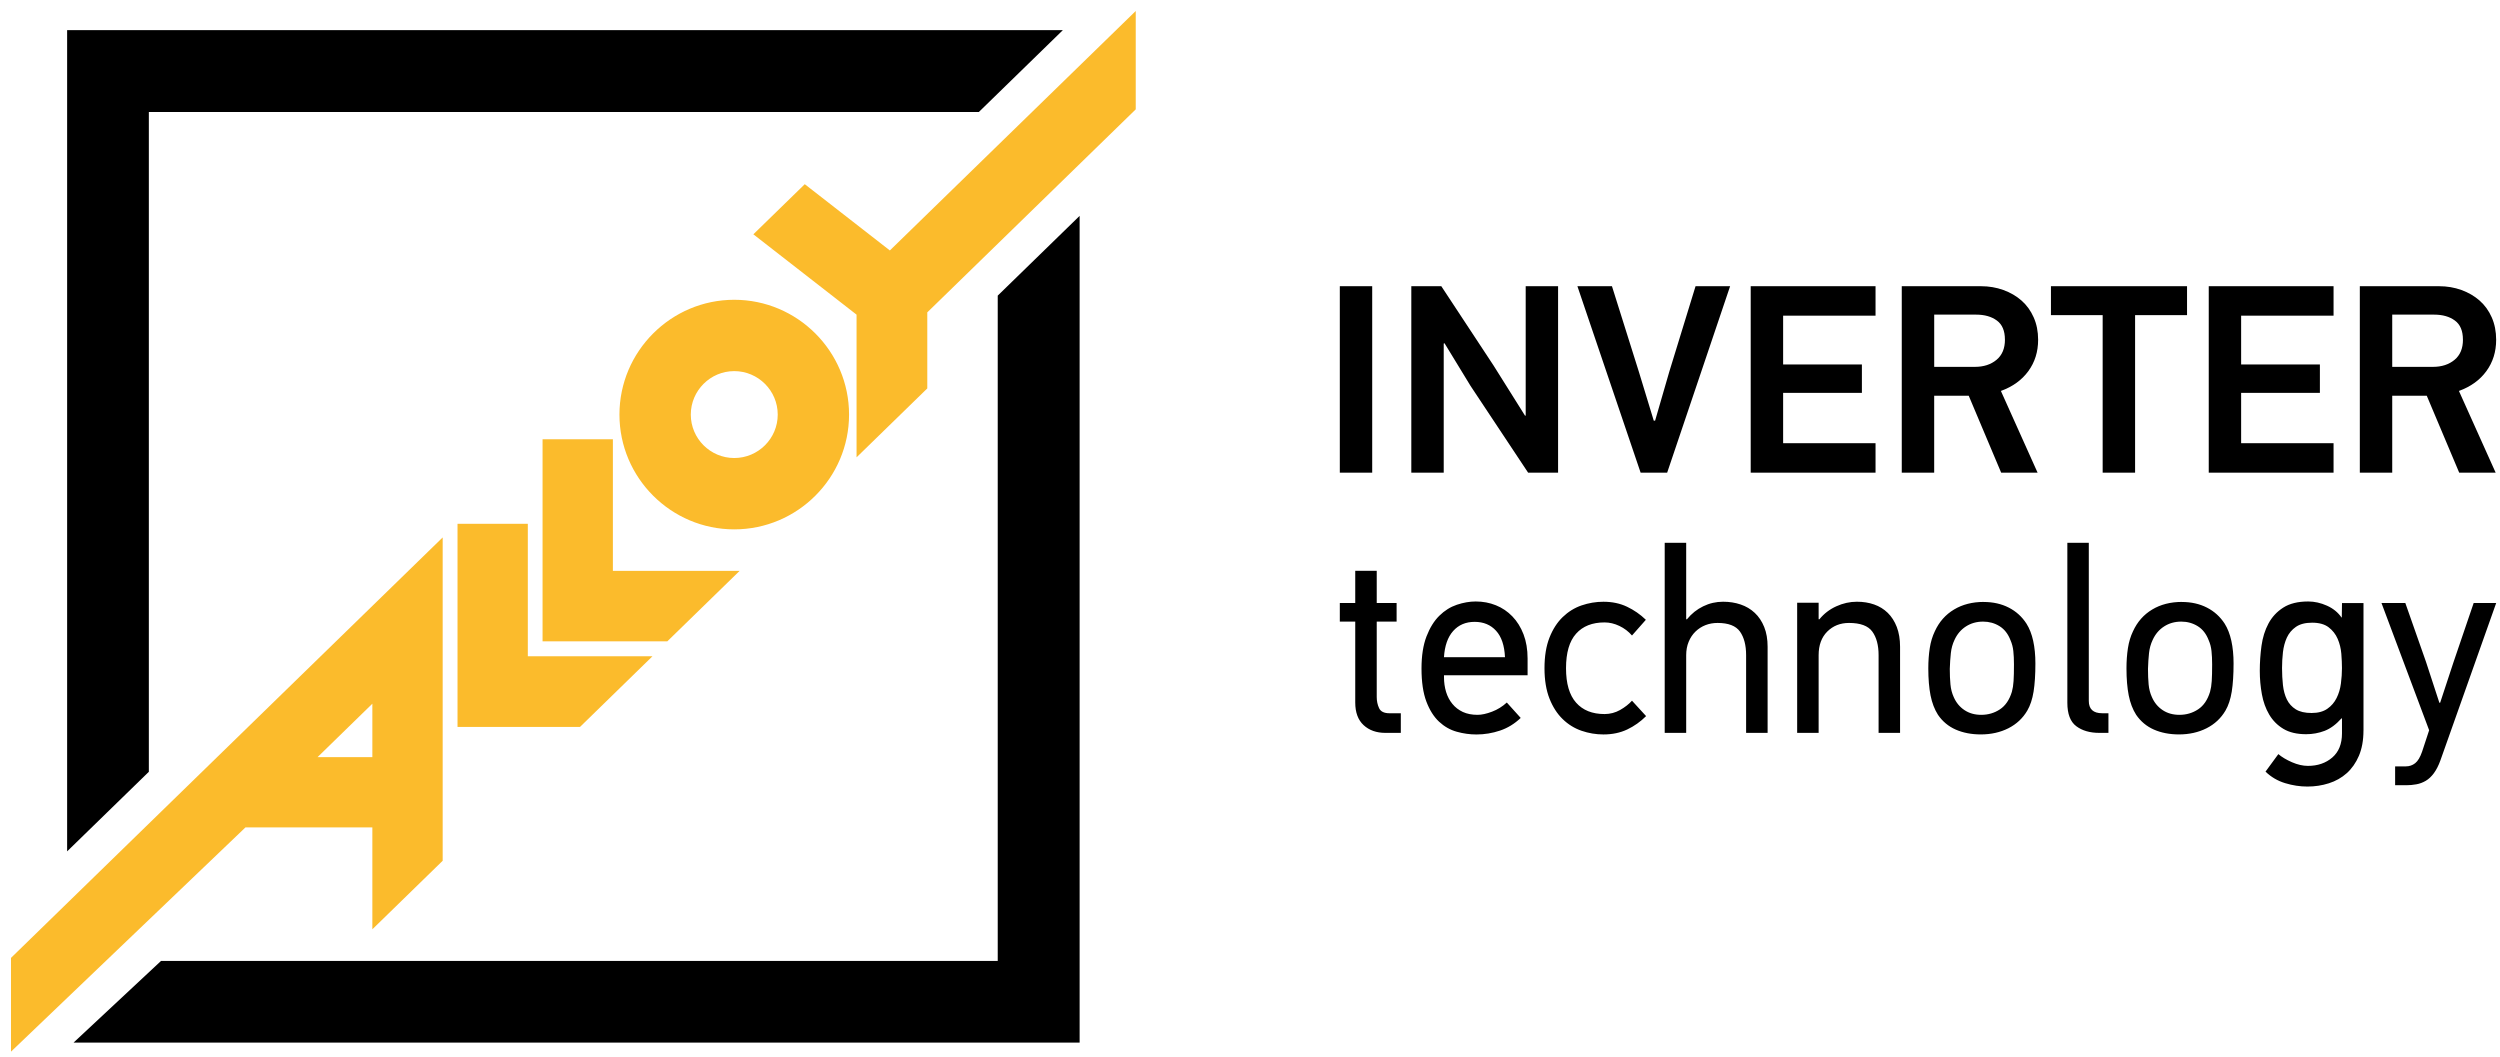
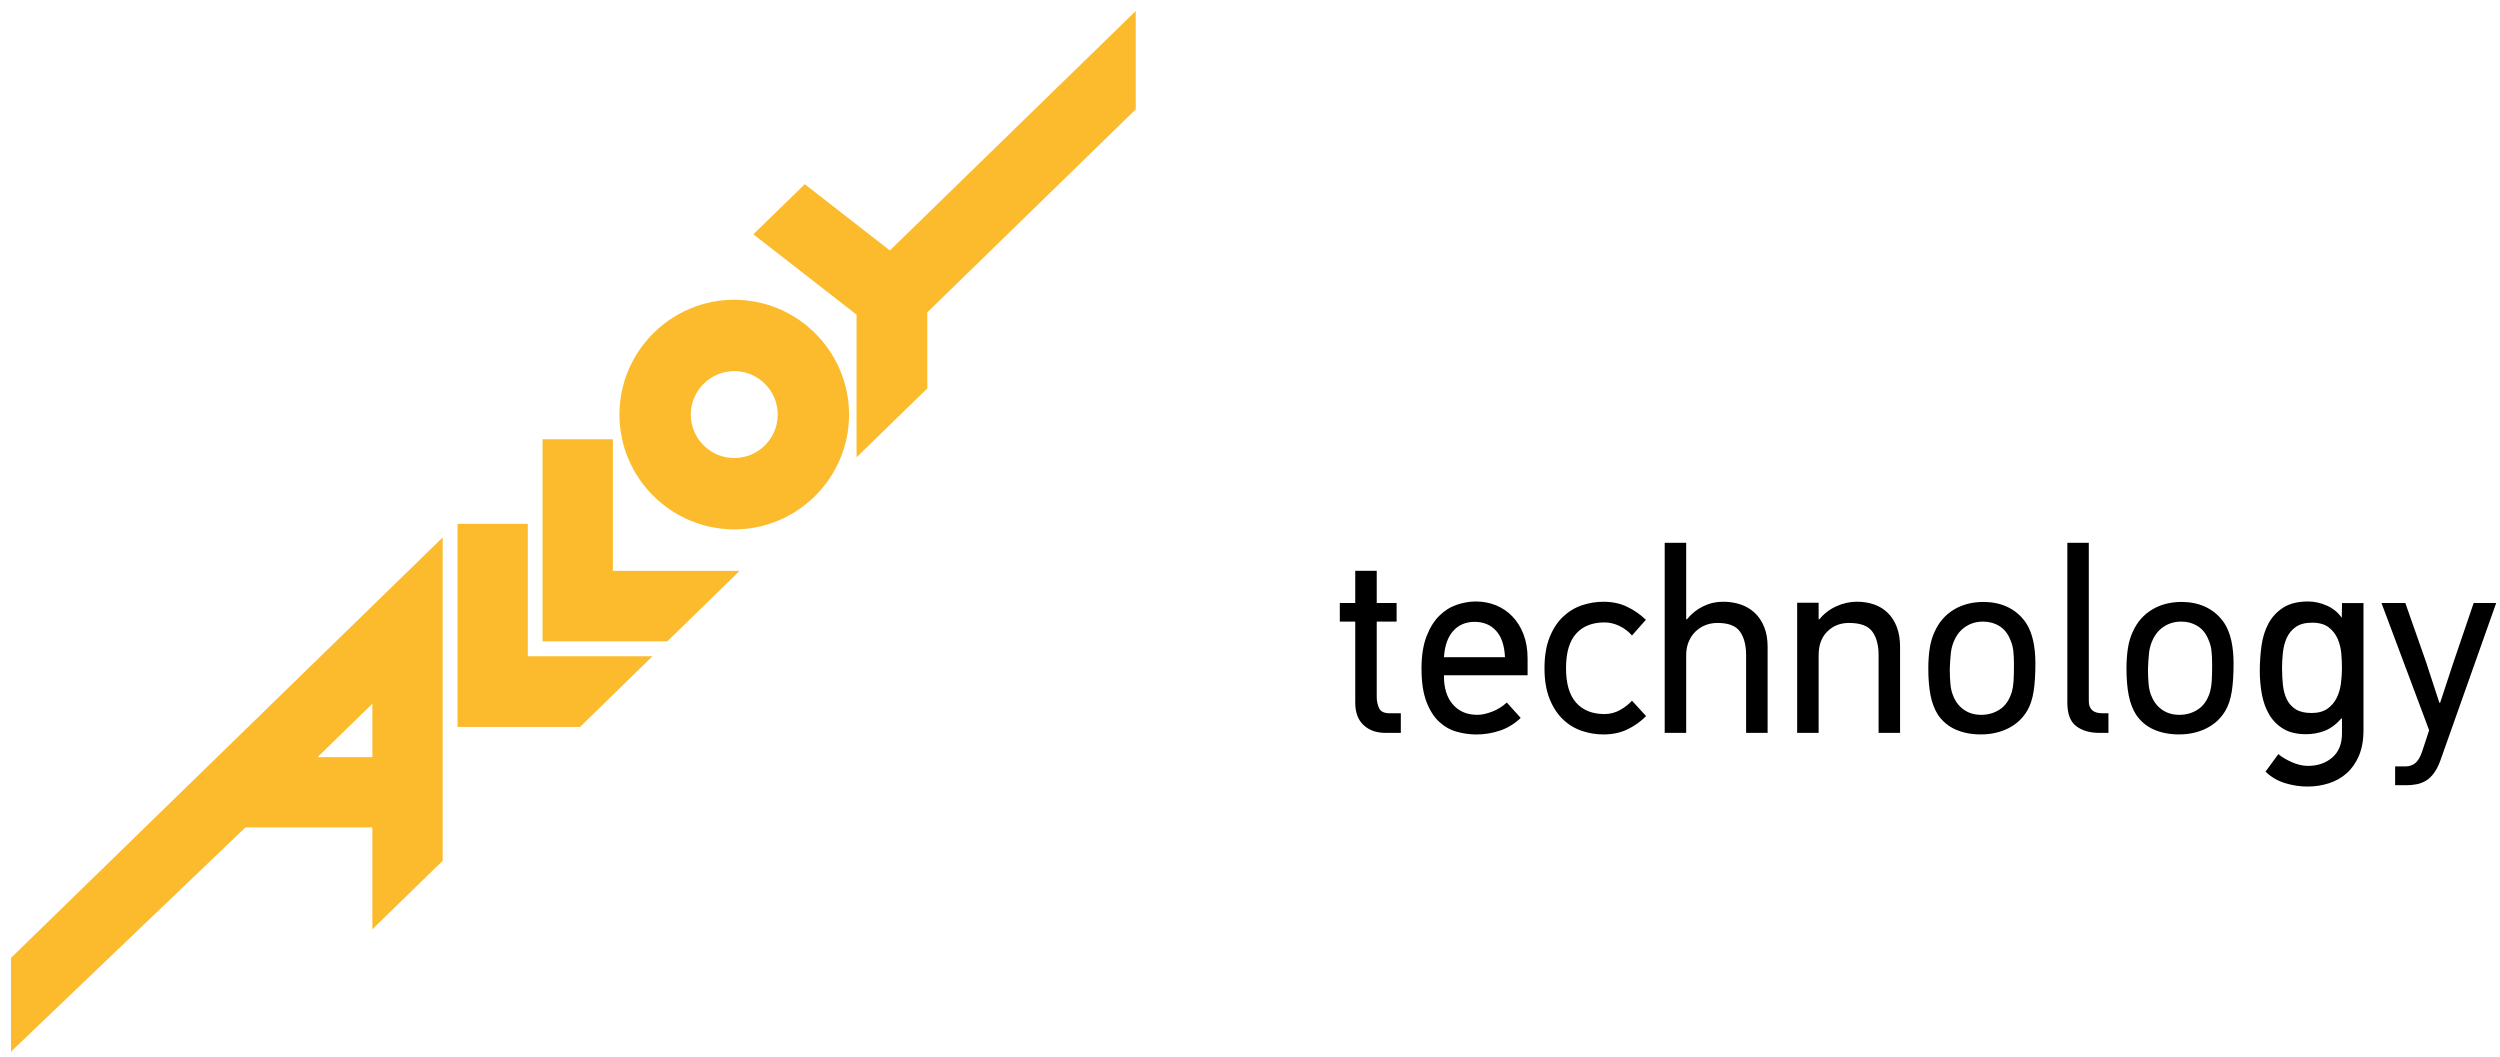
<svg xmlns="http://www.w3.org/2000/svg" width="227" height="96" viewBox="0 0 227 96" fill="none">
  <path fill-rule="evenodd" clip-rule="evenodd" d="M103.125 1V9.929C96.816 16.075 90.507 22.219 84.198 28.363V35.268L77.775 41.526V28.57L68.404 21.275L73.073 16.725L80.799 22.741C88.242 15.493 95.682 8.246 103.125 0.998V1ZM40.195 48.799V78.157L33.81 84.379V75.13H22.286L0.998 95.49V86.976L40.193 48.801L40.195 48.799ZM33.81 63.896V68.748H28.834L33.81 63.896ZM41.541 47.56H47.926V59.589H59.245L52.666 66.003H41.543V47.56H41.541ZM49.265 39.888H55.65V51.834H67.159L60.591 58.234H49.265V39.888ZM66.67 27.22C72.412 27.22 77.094 31.902 77.094 37.645C77.094 43.385 72.412 48.067 66.67 48.067C60.93 48.067 56.246 43.385 56.246 37.645C56.246 31.902 60.93 27.22 66.67 27.22ZM66.67 33.697C68.844 33.697 70.618 35.469 70.618 37.645C70.618 39.818 68.846 41.588 66.67 41.588C64.496 41.588 62.724 39.818 62.724 37.645C62.724 35.471 64.496 33.697 66.67 33.697Z" fill="#FBBB2C" />
-   <path fill-rule="evenodd" clip-rule="evenodd" d="M14.62 87.251H90.594V26.843L98.03 19.601V94.671H6.677L14.62 87.253V87.251ZM6.095 2.736H96.508L88.88 10.168H13.515V70.078L6.095 77.304V2.736Z" fill="black" />
-   <path fill-rule="evenodd" clip-rule="evenodd" d="M121.655 25.988H124.596V42.916H121.655V25.988ZM138.752 42.916L133.523 35.036L131.164 31.168L131.09 31.193V42.916H128.147V25.988H130.871L135.614 33.188L138.484 37.761L138.533 37.712V25.988H141.474V42.916H138.749H138.752ZM151.376 42.916H148.968L143.228 25.988H146.366L148.799 33.724L150.162 38.198H150.283L151.573 33.748L153.956 25.988H157.094L151.379 42.916H151.376ZM158.964 42.916V25.988H170.299V28.664H161.908V33.092H169.06V35.67H161.908V40.242H170.299V42.918H158.964V42.916ZM181.705 42.916L178.761 35.935H175.624V42.916H172.68V25.988H179.88C180.594 25.988 181.265 26.102 181.899 26.33C182.533 26.558 183.082 26.877 183.553 27.29C184.022 27.703 184.392 28.213 184.66 28.821C184.928 29.428 185.062 30.106 185.062 30.854C185.062 31.938 184.765 32.889 184.173 33.699C183.582 34.509 182.752 35.109 181.681 35.498L185.012 42.916H181.705ZM182.047 30.84C182.047 30.041 181.803 29.461 181.317 29.106C180.832 28.745 180.199 28.568 179.42 28.568H175.626V33.311H179.324C180.116 33.311 180.77 33.099 181.281 32.675C181.792 32.253 182.049 31.641 182.049 30.84H182.047ZM193.866 28.615V42.916H190.922V28.615H186.226V25.988H198.583V28.615H193.866ZM200.554 42.916V25.988H211.887V28.664H203.495V33.092H210.646V35.67H203.495V40.242H211.887V42.918H200.554V42.916ZM223.295 42.916L220.351 35.935H217.214V42.916H214.272V25.988H221.472C222.186 25.988 222.858 26.102 223.491 26.33C224.123 26.558 224.674 26.877 225.145 27.29C225.614 27.703 225.984 28.213 226.252 28.821C226.518 29.428 226.651 30.106 226.651 30.854C226.651 31.938 226.355 32.889 225.763 33.699C225.172 34.509 224.342 35.109 223.27 35.498L226.605 42.916H223.297H223.295ZM223.634 30.84C223.634 30.041 223.391 29.461 222.904 29.106C222.418 28.745 221.786 28.568 221.007 28.568H217.214V33.311H220.912C221.706 33.311 222.358 33.099 222.871 32.675C223.382 32.253 223.636 31.641 223.636 30.84H223.634Z" fill="black" />
  <path fill-rule="evenodd" clip-rule="evenodd" d="M125.79 66.545C124.982 66.545 124.324 66.311 123.817 65.844C123.31 65.376 123.056 64.691 123.056 63.789V56.442H121.655V54.755H123.056V51.831H125.007V54.755H126.812V56.442H125.007V63.294C125.007 63.657 125.078 63.994 125.221 64.3C125.364 64.61 125.681 64.764 126.171 64.764H127.194V66.547H125.792L125.79 66.545ZM131.115 61.316V61.506C131.115 61.97 131.179 62.41 131.304 62.827C131.432 63.24 131.621 63.604 131.876 63.912C132.128 64.224 132.447 64.467 132.826 64.646C133.206 64.82 133.65 64.907 134.157 64.907C134.536 64.907 134.978 64.811 135.475 64.621C135.975 64.432 136.422 64.153 136.819 63.789L138.08 65.188C137.524 65.719 136.899 66.103 136.201 66.338C135.504 66.572 134.79 66.69 134.063 66.69C133.462 66.69 132.862 66.608 132.268 66.44C131.675 66.275 131.139 65.969 130.664 65.527C130.189 65.081 129.805 64.472 129.512 63.695C129.22 62.919 129.073 61.921 129.073 60.7C129.073 59.542 129.224 58.573 129.526 57.788C129.827 57.005 130.215 56.377 130.691 55.909C131.166 55.442 131.697 55.108 132.284 54.911C132.871 54.715 133.44 54.614 133.996 54.614C134.645 54.614 135.255 54.728 135.826 54.958C136.397 55.188 136.895 55.525 137.323 55.969C137.752 56.413 138.089 56.956 138.336 57.596C138.582 58.239 138.705 58.973 138.705 59.794V61.316H131.121H131.115ZM133.895 56.465C133.088 56.465 132.438 56.743 131.945 57.297C131.454 57.85 131.177 58.643 131.112 59.674H136.652C136.605 58.611 136.335 57.812 135.844 57.275C135.353 56.734 134.703 56.465 133.895 56.465ZM149.466 65.023C148.957 65.53 148.388 65.934 147.754 66.235C147.12 66.536 146.4 66.688 145.592 66.688C144.911 66.688 144.248 66.576 143.606 66.355C142.965 66.134 142.394 65.782 141.894 65.297C141.394 64.813 140.994 64.193 140.693 63.432C140.394 62.671 140.24 61.754 140.24 60.676C140.24 59.582 140.392 58.656 140.693 57.895C140.994 57.134 141.394 56.511 141.894 56.029C142.394 55.547 142.963 55.192 143.606 54.971C144.248 54.751 144.909 54.639 145.592 54.639C146.384 54.639 147.098 54.788 147.732 55.09C148.366 55.391 148.937 55.786 149.444 56.277L148.185 57.703C147.868 57.339 147.489 57.049 147.045 56.837C146.598 56.623 146.15 56.516 145.69 56.516C144.579 56.516 143.719 56.855 143.11 57.538C142.499 58.219 142.195 59.265 142.195 60.676C142.195 62.071 142.499 63.113 143.11 63.802C143.719 64.492 144.579 64.836 145.69 64.836C146.197 64.836 146.667 64.713 147.105 64.467C147.54 64.22 147.899 63.938 148.185 63.624L149.468 65.025L149.466 65.023ZM158.547 66.545V59.486C158.547 58.582 158.359 57.868 157.989 57.346C157.616 56.824 156.938 56.563 155.958 56.563C155.561 56.563 155.192 56.63 154.851 56.764C154.512 56.897 154.211 57.094 153.949 57.346C153.688 57.6 153.481 57.908 153.331 58.274C153.18 58.638 153.106 59.042 153.106 59.486V66.545H151.155V49.287H153.106V56.228H153.177C153.59 55.721 154.079 55.329 154.65 55.052C155.221 54.773 155.822 54.637 156.458 54.637C157.027 54.637 157.558 54.719 158.049 54.887C158.54 55.054 158.969 55.306 159.332 55.648C159.696 55.989 159.982 56.418 160.189 56.931C160.397 57.446 160.499 58.044 160.499 58.725V66.547H158.551L158.547 66.545ZM170.576 66.545V59.486C170.576 58.582 170.384 57.868 170.004 57.346C169.625 56.824 168.92 56.563 167.889 56.563C167.096 56.563 166.44 56.824 165.916 57.346C165.394 57.868 165.132 58.582 165.132 59.486V66.545H163.182V54.73H165.132V56.228H165.204C165.617 55.721 166.126 55.329 166.737 55.052C167.349 54.773 167.971 54.637 168.603 54.637C169.174 54.637 169.696 54.719 170.172 54.887C170.647 55.054 171.058 55.306 171.408 55.648C171.756 55.989 172.031 56.418 172.229 56.931C172.426 57.446 172.526 58.044 172.526 58.725V66.547H170.578L170.576 66.545ZM180.121 54.659C180.973 54.659 181.734 54.831 182.395 55.17C183.06 55.509 183.598 55.998 184.006 56.632C184.276 57.06 184.479 57.578 184.613 58.187C184.747 58.799 184.814 59.484 184.814 60.243C184.814 61.258 184.758 62.108 184.649 62.798C184.537 63.488 184.347 64.061 184.077 64.523C183.669 65.219 183.095 65.753 182.361 66.126C181.625 66.498 180.788 66.686 179.857 66.686C179.005 66.686 178.244 66.538 177.579 66.246C176.918 65.954 176.378 65.505 175.967 64.903C175.655 64.412 175.43 63.825 175.293 63.142C175.159 62.461 175.09 61.644 175.09 60.694C175.09 60.026 175.135 59.415 175.222 58.85C175.307 58.29 175.463 57.777 175.684 57.317C176.077 56.46 176.659 55.804 177.427 55.344C178.19 54.885 179.092 54.655 180.116 54.655L180.121 54.659ZM180.063 56.442C179.476 56.442 178.956 56.59 178.505 56.882C178.052 57.172 177.708 57.58 177.469 58.103C177.295 58.469 177.184 58.864 177.137 59.301C177.088 59.736 177.059 60.212 177.041 60.736C177.041 61.258 177.061 61.727 177.101 62.146C177.141 62.566 177.239 62.948 177.398 63.294C177.619 63.802 177.945 64.193 178.373 64.478C178.802 64.764 179.308 64.907 179.895 64.907C180.529 64.907 181.096 64.74 181.596 64.407C182.093 64.077 182.455 63.548 182.678 62.818C182.756 62.537 182.81 62.207 182.832 61.836C182.857 61.464 182.868 60.964 182.868 60.33C182.868 59.874 182.848 59.466 182.81 59.109C182.77 58.752 182.685 58.435 182.56 58.149C182.337 57.562 182.004 57.134 181.562 56.859C181.118 56.583 180.62 56.442 180.065 56.442H180.063ZM190.616 66.545C189.759 66.545 189.063 66.342 188.525 65.938C187.985 65.534 187.715 64.824 187.715 63.811V49.287H189.663V63.644C189.663 64.389 190.069 64.762 190.877 64.762H191.446V66.545H190.616ZM198.115 54.659C198.967 54.659 199.728 54.831 200.389 55.17C201.054 55.509 201.592 55.998 202.002 56.632C202.27 57.06 202.473 57.578 202.607 58.187C202.741 58.799 202.808 59.484 202.808 60.243C202.808 61.258 202.752 62.108 202.643 62.798C202.531 63.488 202.342 64.061 202.072 64.523C201.663 65.219 201.09 65.753 200.355 66.126C199.619 66.498 198.784 66.686 197.851 66.686C197.001 66.686 196.238 66.538 195.575 66.246C194.912 65.954 194.374 65.505 193.962 64.903C193.649 64.412 193.424 63.825 193.288 63.142C193.154 62.461 193.084 61.644 193.084 60.694C193.084 60.026 193.129 59.415 193.216 58.85C193.303 58.29 193.457 57.777 193.678 57.317C194.071 56.46 194.653 55.804 195.421 55.344C196.184 54.885 197.086 54.655 198.11 54.655L198.115 54.659ZM198.057 56.442C197.47 56.442 196.95 56.59 196.499 56.882C196.046 57.172 195.702 57.58 195.463 58.103C195.289 58.469 195.178 58.864 195.131 59.301C195.084 59.736 195.053 60.212 195.037 60.736C195.037 61.258 195.057 61.727 195.095 62.146C195.135 62.566 195.234 62.948 195.392 63.294C195.613 63.802 195.939 64.193 196.367 64.478C196.796 64.764 197.302 64.907 197.889 64.907C198.523 64.907 199.09 64.74 199.59 64.407C200.09 64.077 200.449 63.548 200.672 62.818C200.75 62.537 200.804 62.207 200.826 61.836C200.851 61.464 200.862 60.964 200.862 60.33C200.862 59.874 200.842 59.466 200.804 59.109C200.764 58.752 200.681 58.435 200.554 58.149C200.333 57.562 200.001 57.134 199.556 56.859C199.112 56.583 198.615 56.442 198.059 56.442H198.057ZM214.603 66.331C214.603 67.219 214.462 67.982 214.19 68.625C213.915 69.266 213.547 69.792 213.083 70.207C212.621 70.62 212.081 70.924 211.463 71.122C210.844 71.321 210.195 71.419 209.512 71.419C208.847 71.419 208.173 71.319 207.492 71.111C206.812 70.904 206.216 70.555 205.709 70.064L206.874 68.473C207.191 68.743 207.604 68.989 208.11 69.21C208.619 69.431 209.101 69.542 209.561 69.542C210.447 69.542 211.186 69.288 211.773 68.781C212.36 68.275 212.652 67.545 212.652 66.594V65.231H212.605C212.112 65.782 211.603 66.157 211.072 66.362C210.541 66.563 209.983 66.666 209.396 66.666C208.557 66.666 207.867 66.503 207.327 66.177C206.789 65.853 206.361 65.42 206.044 64.882C205.727 64.345 205.504 63.729 205.379 63.039C205.252 62.349 205.189 61.64 205.189 60.912C205.189 60.151 205.241 59.395 205.343 58.643C205.448 57.888 205.656 57.217 205.975 56.621C206.292 56.027 206.738 55.543 207.318 55.172C207.896 54.8 208.653 54.614 209.588 54.614C210.157 54.614 210.724 54.742 211.286 54.994C211.849 55.246 212.288 55.605 212.607 56.065H212.634L212.654 54.757H214.605V66.333L214.603 66.331ZM207.209 60.662C207.209 61.2 207.238 61.72 207.291 62.211C207.347 62.707 207.466 63.139 207.646 63.51C207.829 63.883 208.099 64.184 208.456 64.407C208.813 64.63 209.293 64.74 209.894 64.74C210.481 64.74 210.956 64.612 211.32 64.358C211.686 64.106 211.967 63.776 212.163 63.38C212.362 62.983 212.494 62.541 212.556 62.057C212.619 61.575 212.65 61.106 212.65 60.662C212.65 60.267 212.63 59.828 212.592 59.352C212.552 58.877 212.44 58.424 212.259 58.004C212.078 57.585 211.804 57.237 211.438 56.956C211.074 56.679 210.577 56.54 209.94 56.54C209.322 56.54 208.831 56.668 208.468 56.92C208.102 57.174 207.829 57.502 207.646 57.897C207.466 58.294 207.347 58.736 207.291 59.221C207.236 59.703 207.209 60.187 207.209 60.662ZM221.59 69.042C221.416 69.518 221.217 69.906 220.996 70.207C220.775 70.506 220.53 70.738 220.26 70.897C219.99 71.055 219.704 71.162 219.403 71.216C219.102 71.272 218.791 71.299 218.477 71.299H217.477V69.587H218.452C218.769 69.587 219.05 69.491 219.294 69.301C219.541 69.109 219.749 68.761 219.925 68.254L220.566 66.306L216.238 54.753H218.403L220.282 60.1L221.494 63.809H221.565L222.779 60.124L224.609 54.753H226.654L221.59 69.04V69.042Z" fill="black" />
</svg>